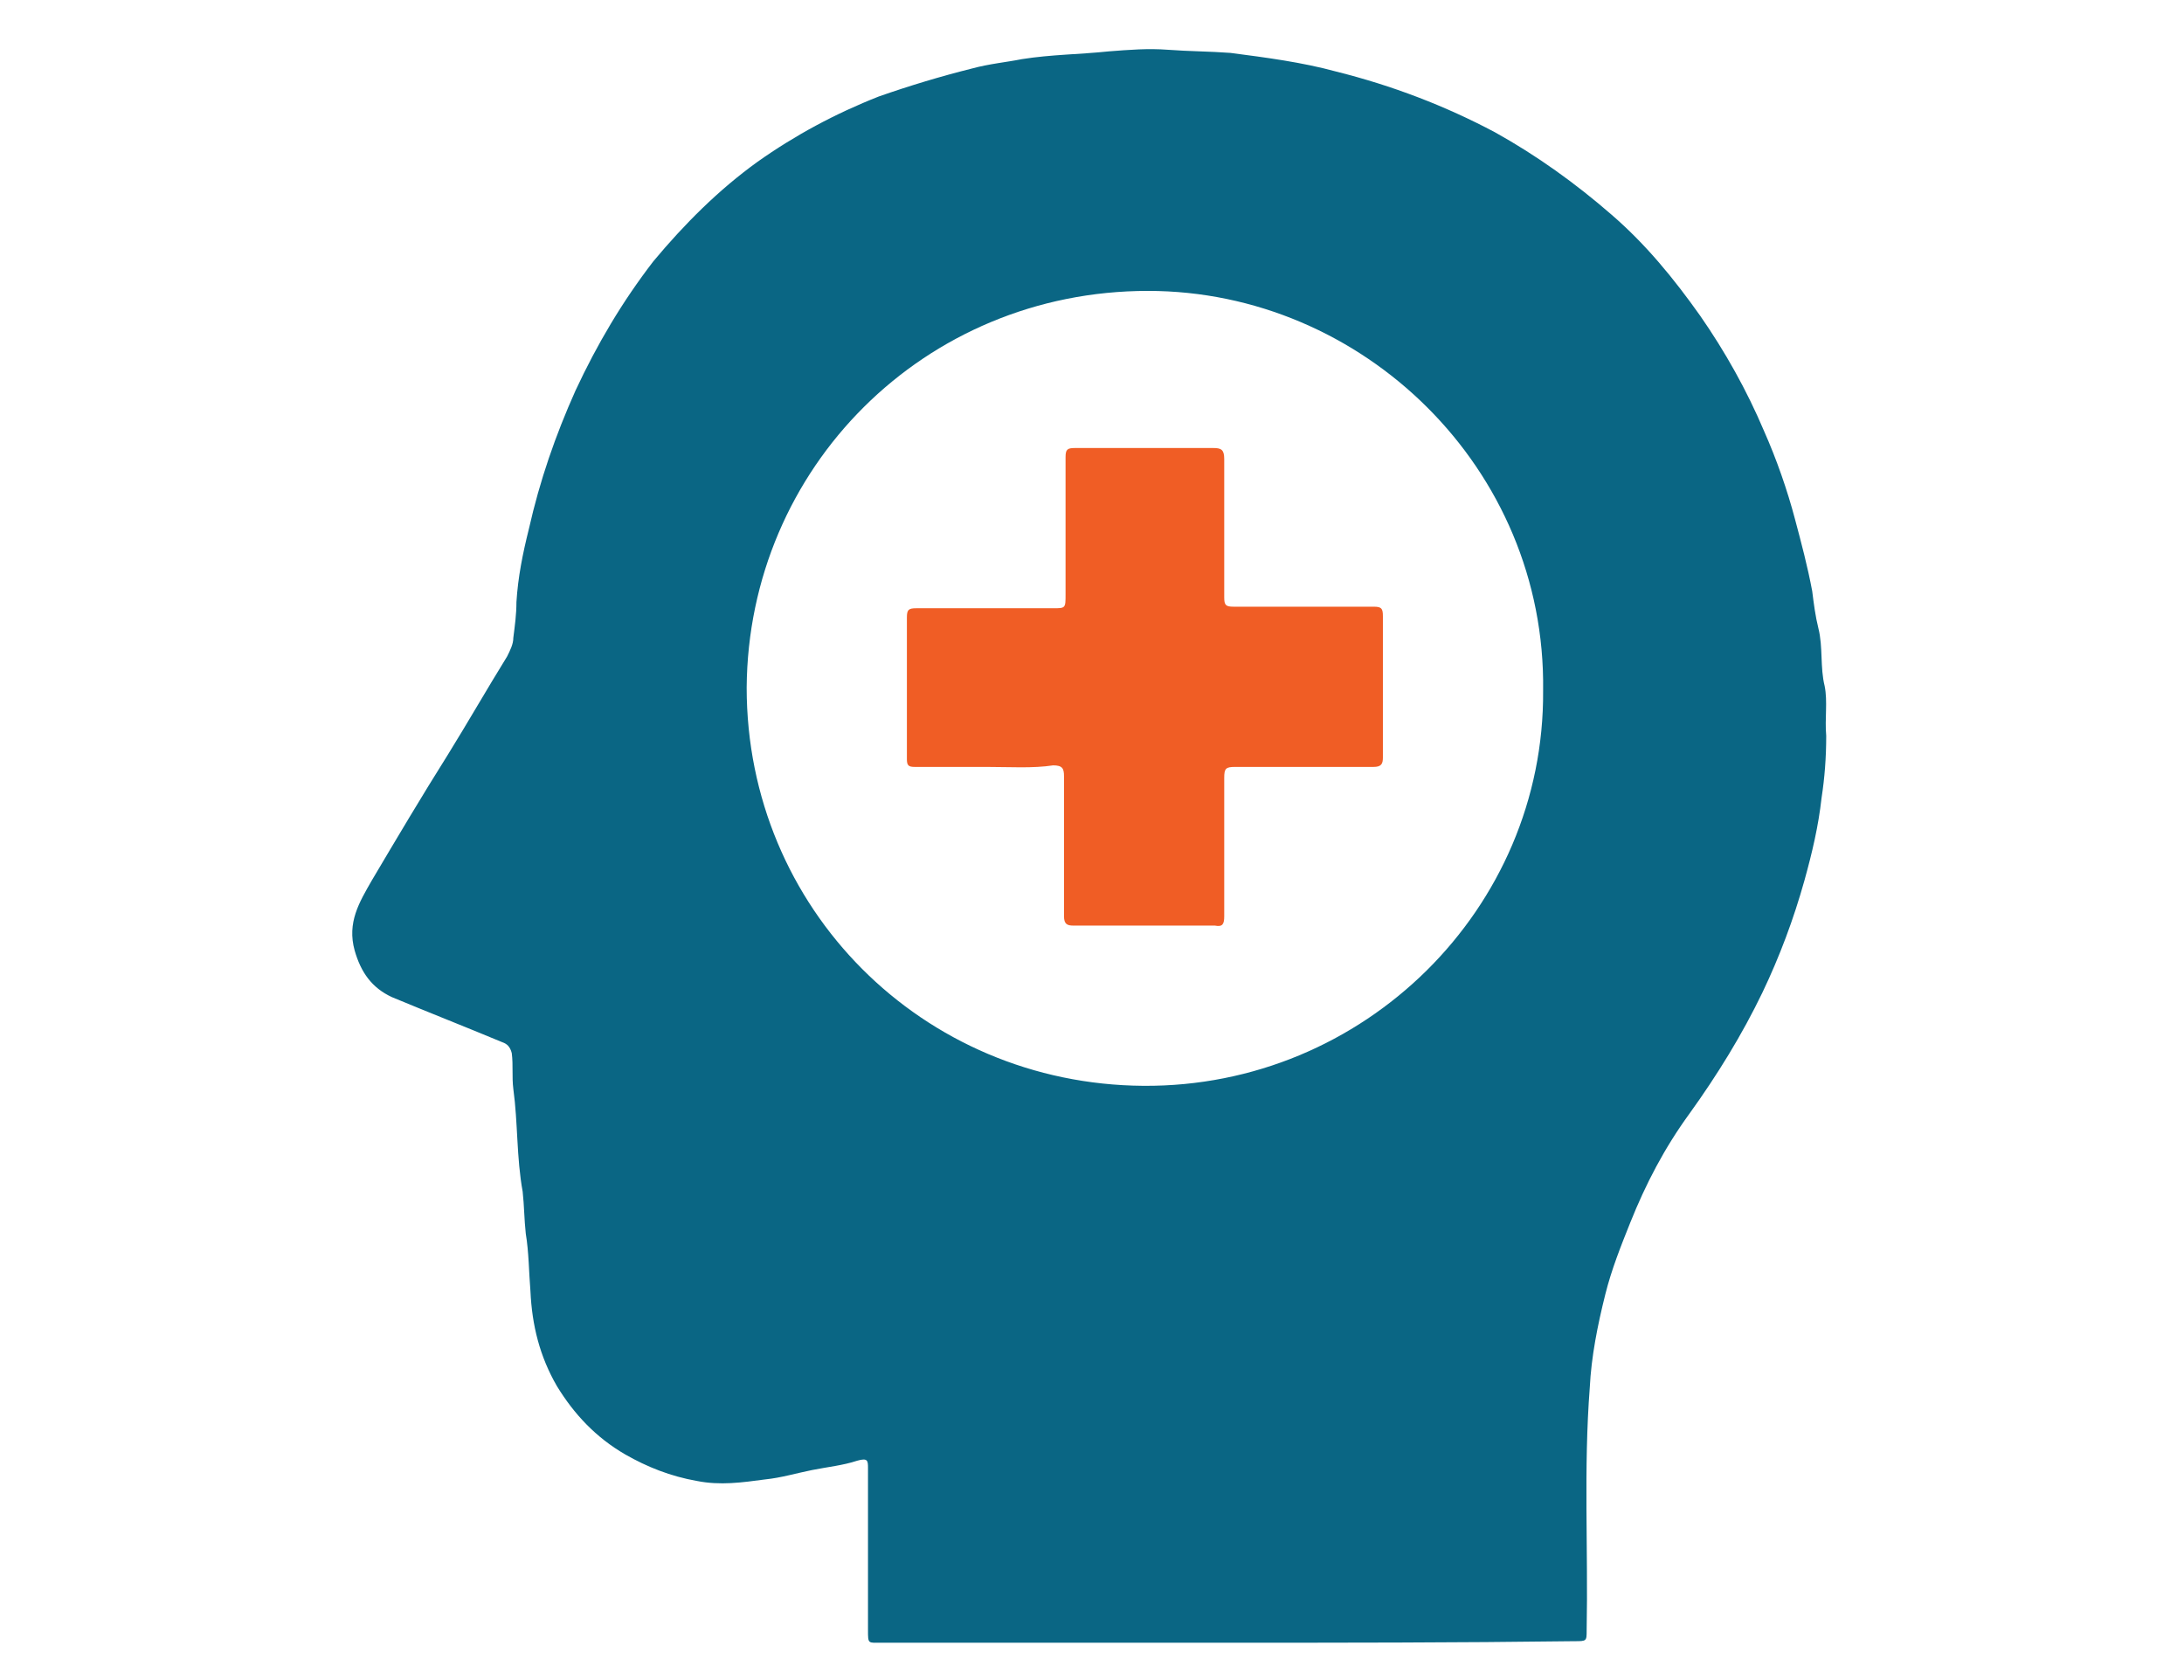
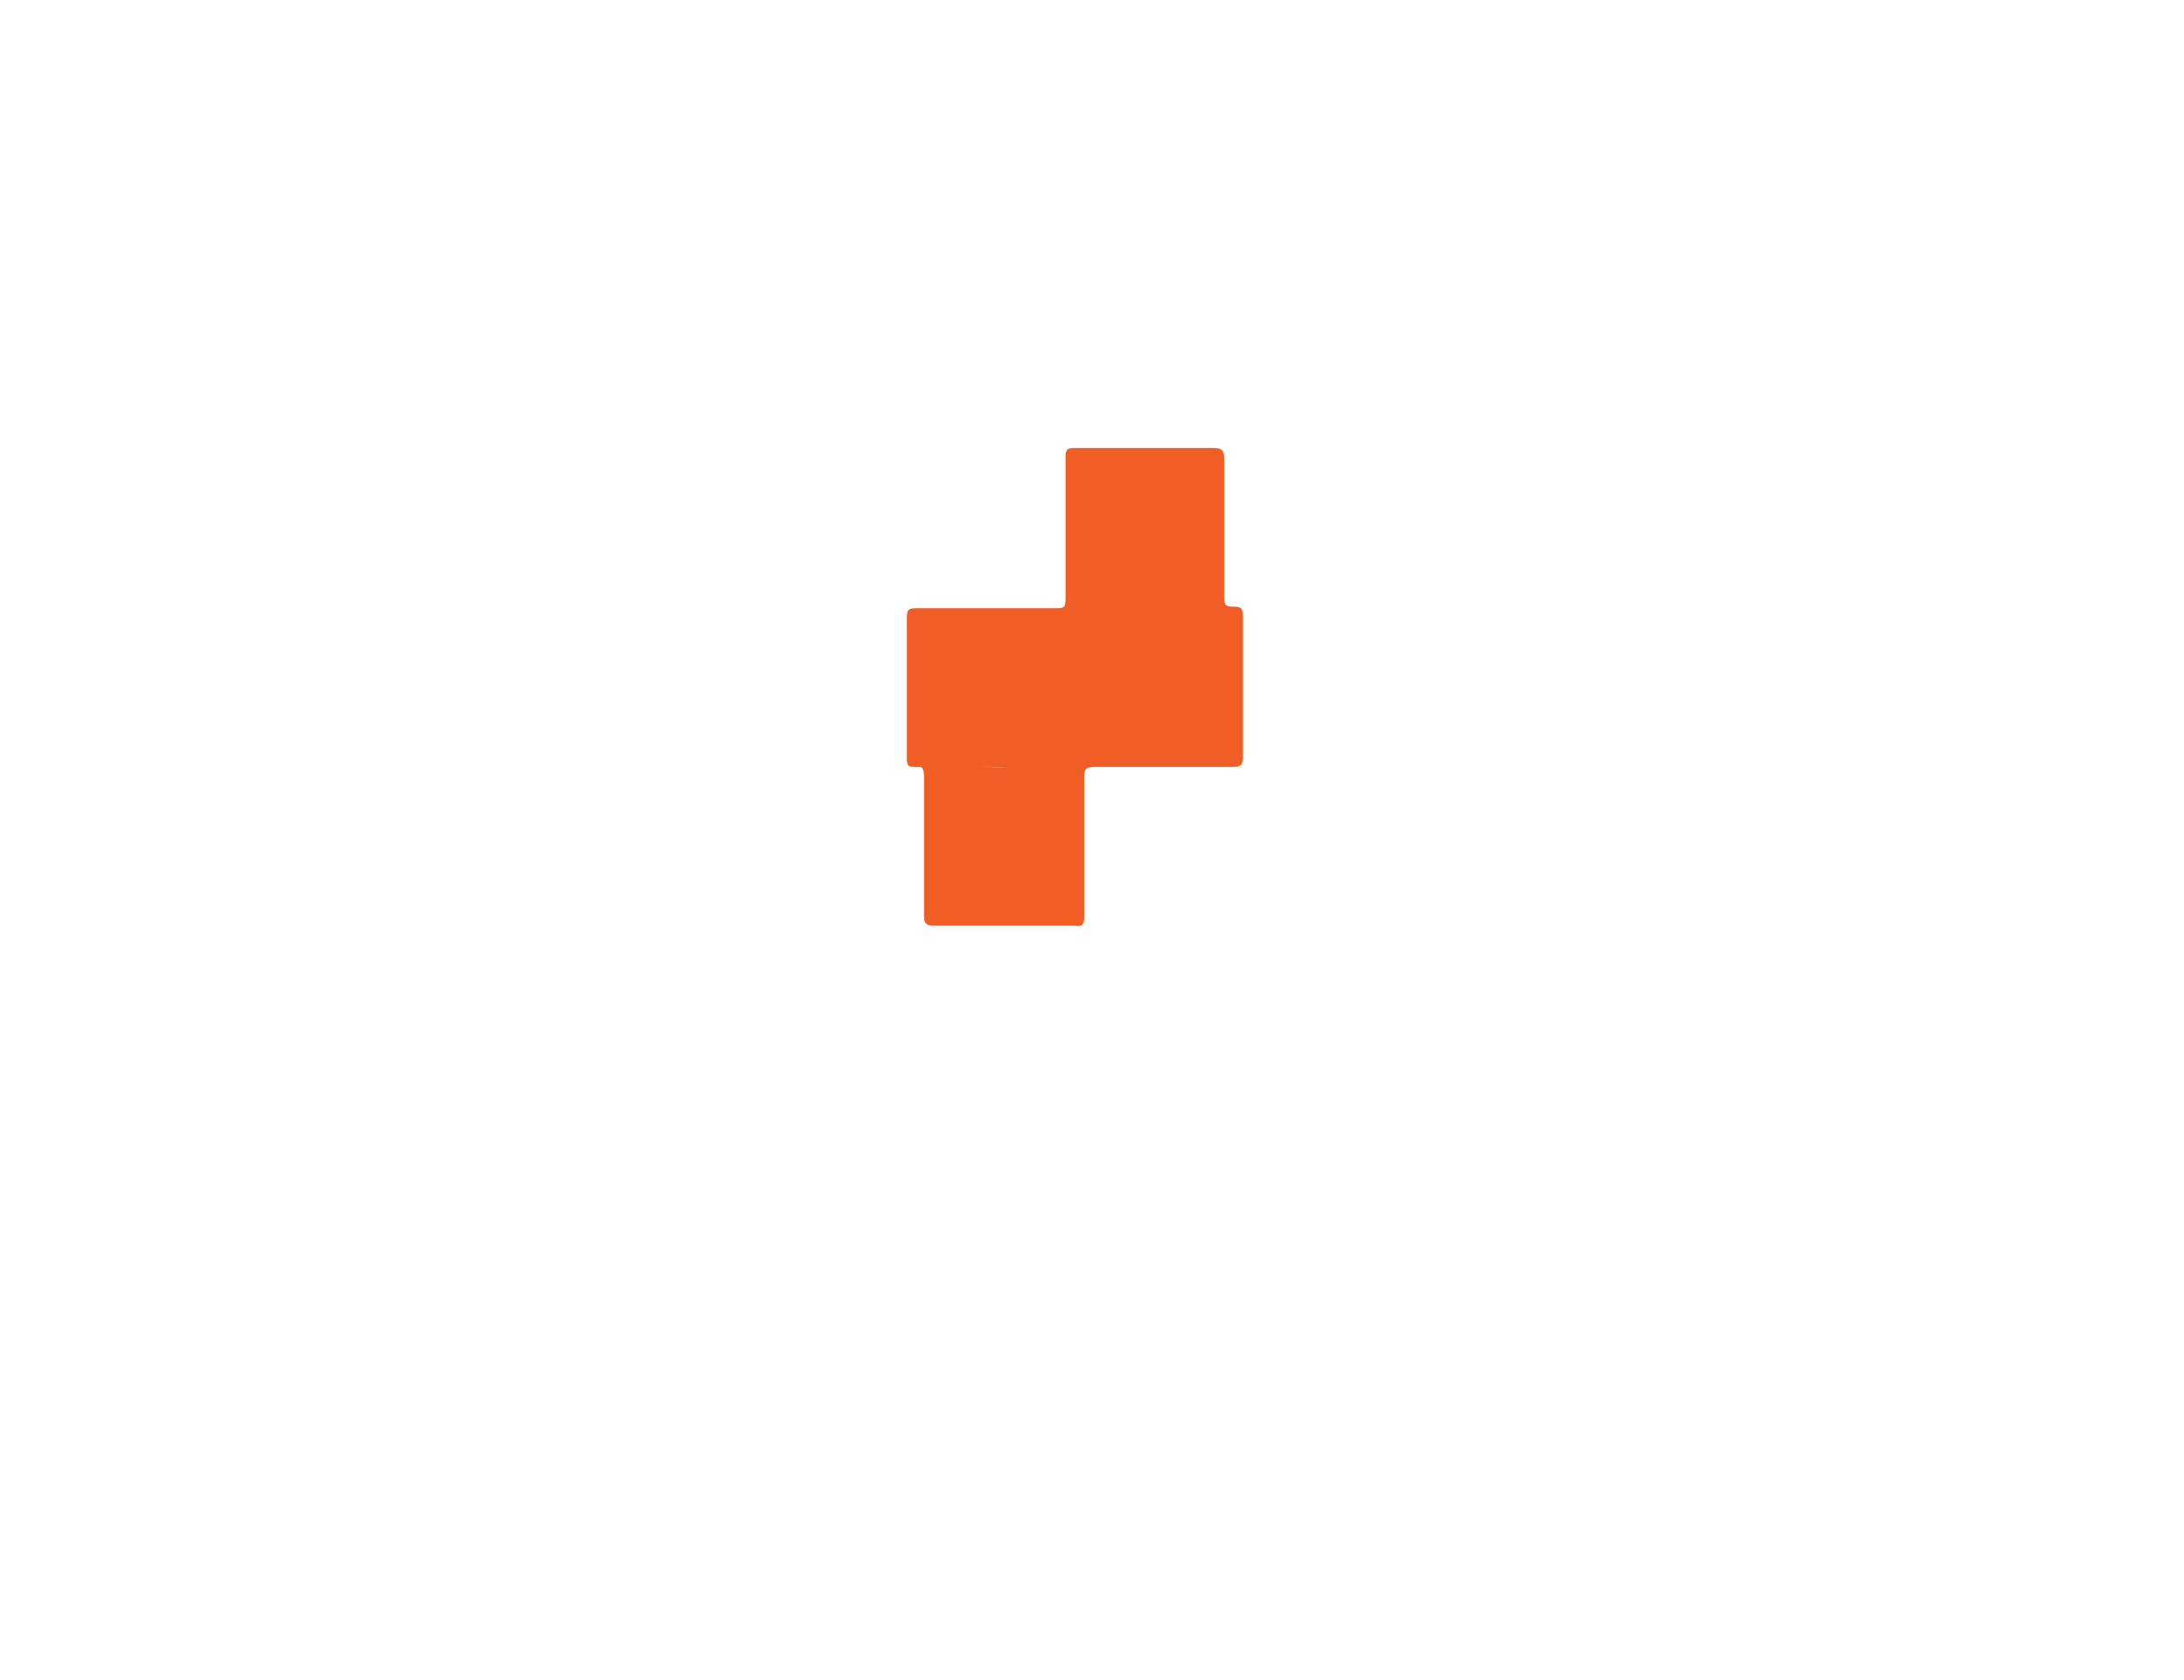
<svg xmlns="http://www.w3.org/2000/svg" version="1.1" id="Layer_1" x="0px" y="0px" viewBox="0 0 140.4 108" style="enable-background:new 0 0 140.4 108;" xml:space="preserve">
  <style type="text/css">
	.st0{fill:#0A6684;}
	.st1{fill:#F05D25;}
</style>
  <g>
-     <path class="st0" d="M78.8,105.6c-7.4,0-14.8,0-22.1,0c-0.9,0-0.9,0.1-0.9-0.8c0-3.5,0-6.9,0-10.4c0-0.5,0-0.7-0.7-0.5   c-0.9,0.3-1.9,0.4-2.9,0.6c-1,0.2-2,0.5-3,0.6c-1.5,0.2-2.9,0.4-4.4,0.1c-1.7-0.3-3.2-0.9-4.6-1.7c-1.9-1.1-3.3-2.6-4.4-4.4   c-1.1-1.9-1.6-3.9-1.7-6.1c-0.1-1.2-0.1-2.5-0.3-3.7c-0.1-0.9-0.1-1.8-0.2-2.7c-0.4-2.2-0.3-4.4-0.6-6.6c-0.1-0.8,0-1.5-0.1-2.3   c-0.1-0.4-0.3-0.6-0.6-0.7c-2.4-1-4.7-1.9-7.1-2.9c-1.3-0.6-2-1.6-2.4-3c-0.5-1.8,0.3-3.1,1.1-4.5c1.6-2.7,3.2-5.4,4.9-8.1   c1.3-2.1,2.5-4.2,3.8-6.3c0.2-0.4,0.4-0.8,0.4-1.2c0.1-0.8,0.2-1.5,0.2-2.3c0.1-1.6,0.4-3.1,0.8-4.7c0.7-3.1,1.7-6,3-8.9   c1.4-3,3-5.7,5-8.3c2-2.4,4.2-4.6,6.7-6.4c2.4-1.7,5-3.1,7.8-4.2c2-0.7,4-1.3,6-1.8c1.1-0.3,2.2-0.4,3.2-0.6   c1.9-0.3,3.7-0.3,5.6-0.5c1.3-0.1,2.5-0.2,3.8-0.1c1.3,0.1,2.7,0.1,4,0.2c2.3,0.3,4.6,0.6,6.8,1.2c3.6,0.9,7,2.2,10.2,3.9   c2.7,1.5,5.2,3.3,7.5,5.3c2.2,1.9,4,4.1,5.7,6.5c1.6,2.3,3,4.8,4.1,7.4c0.8,1.8,1.5,3.8,2,5.7c0.4,1.5,0.8,3,1.1,4.6   c0.1,0.8,0.2,1.6,0.4,2.4c0.3,1.2,0.1,2.5,0.4,3.7c0.2,1,0,2.1,0.1,3.2c0,1.4-0.1,2.7-0.3,4c-0.2,1.8-0.6,3.5-1.1,5.3   c-0.7,2.5-1.6,4.9-2.7,7.2c-1.3,2.7-2.9,5.3-4.7,7.8c-1.6,2.2-2.8,4.5-3.8,7c-0.6,1.5-1.2,3-1.6,4.6c-0.5,2-0.9,4-1,6   c-0.4,5.2-0.1,10.4-0.2,15.6c0,0.7,0,0.7-0.8,0.7C93.6,105.6,86.2,105.6,78.8,105.6z M99.2,44.4c0.2-14.3-11.6-25.7-25.4-25.7   c-14.4,0-25.7,11.4-25.8,25.5c0,14.2,11.3,25.5,25.5,25.6C87.7,69.9,99.3,58.4,99.2,44.4z" />
-     <path class="st1" d="M63.4,49.3c-1.5,0-3,0-4.6,0c-0.4,0-0.5-0.1-0.5-0.5c0-3,0-6.1,0-9.1c0-0.5,0.1-0.6,0.6-0.6c2.9,0,5.9,0,8.8,0   c0.8,0,0.8,0,0.8-0.9c0-2.9,0-5.8,0-8.8c0-0.5,0.1-0.6,0.6-0.6c3,0,6,0,8.9,0c0.5,0,0.7,0.1,0.7,0.7c0,3,0,6,0,8.9   c0,0.5,0.1,0.6,0.6,0.6c3,0,6,0,9,0c0.5,0,0.6,0.1,0.6,0.6c0,3,0,6,0,9.1c0,0.4-0.1,0.6-0.6,0.6c-3,0-6,0-8.9,0   c-0.6,0-0.7,0.1-0.7,0.7c0,3,0,5.9,0,8.9c0,0.5-0.1,0.7-0.6,0.6c-3,0-6,0-9.1,0c-0.4,0-0.6-0.1-0.6-0.6c0-3,0-6,0-9   c0-0.5-0.1-0.7-0.7-0.7C66.4,49.4,64.9,49.3,63.4,49.3z" />
+     <path class="st1" d="M63.4,49.3c-1.5,0-3,0-4.6,0c-0.4,0-0.5-0.1-0.5-0.5c0-3,0-6.1,0-9.1c0-0.5,0.1-0.6,0.6-0.6c2.9,0,5.9,0,8.8,0   c0.8,0,0.8,0,0.8-0.9c0-2.9,0-5.8,0-8.8c0-0.5,0.1-0.6,0.6-0.6c3,0,6,0,8.9,0c0.5,0,0.7,0.1,0.7,0.7c0,3,0,6,0,8.9   c0,0.5,0.1,0.6,0.6,0.6c0.5,0,0.6,0.1,0.6,0.6c0,3,0,6,0,9.1c0,0.4-0.1,0.6-0.6,0.6c-3,0-6,0-8.9,0   c-0.6,0-0.7,0.1-0.7,0.7c0,3,0,5.9,0,8.9c0,0.5-0.1,0.7-0.6,0.6c-3,0-6,0-9.1,0c-0.4,0-0.6-0.1-0.6-0.6c0-3,0-6,0-9   c0-0.5-0.1-0.7-0.7-0.7C66.4,49.4,64.9,49.3,63.4,49.3z" />
  </g>
</svg>